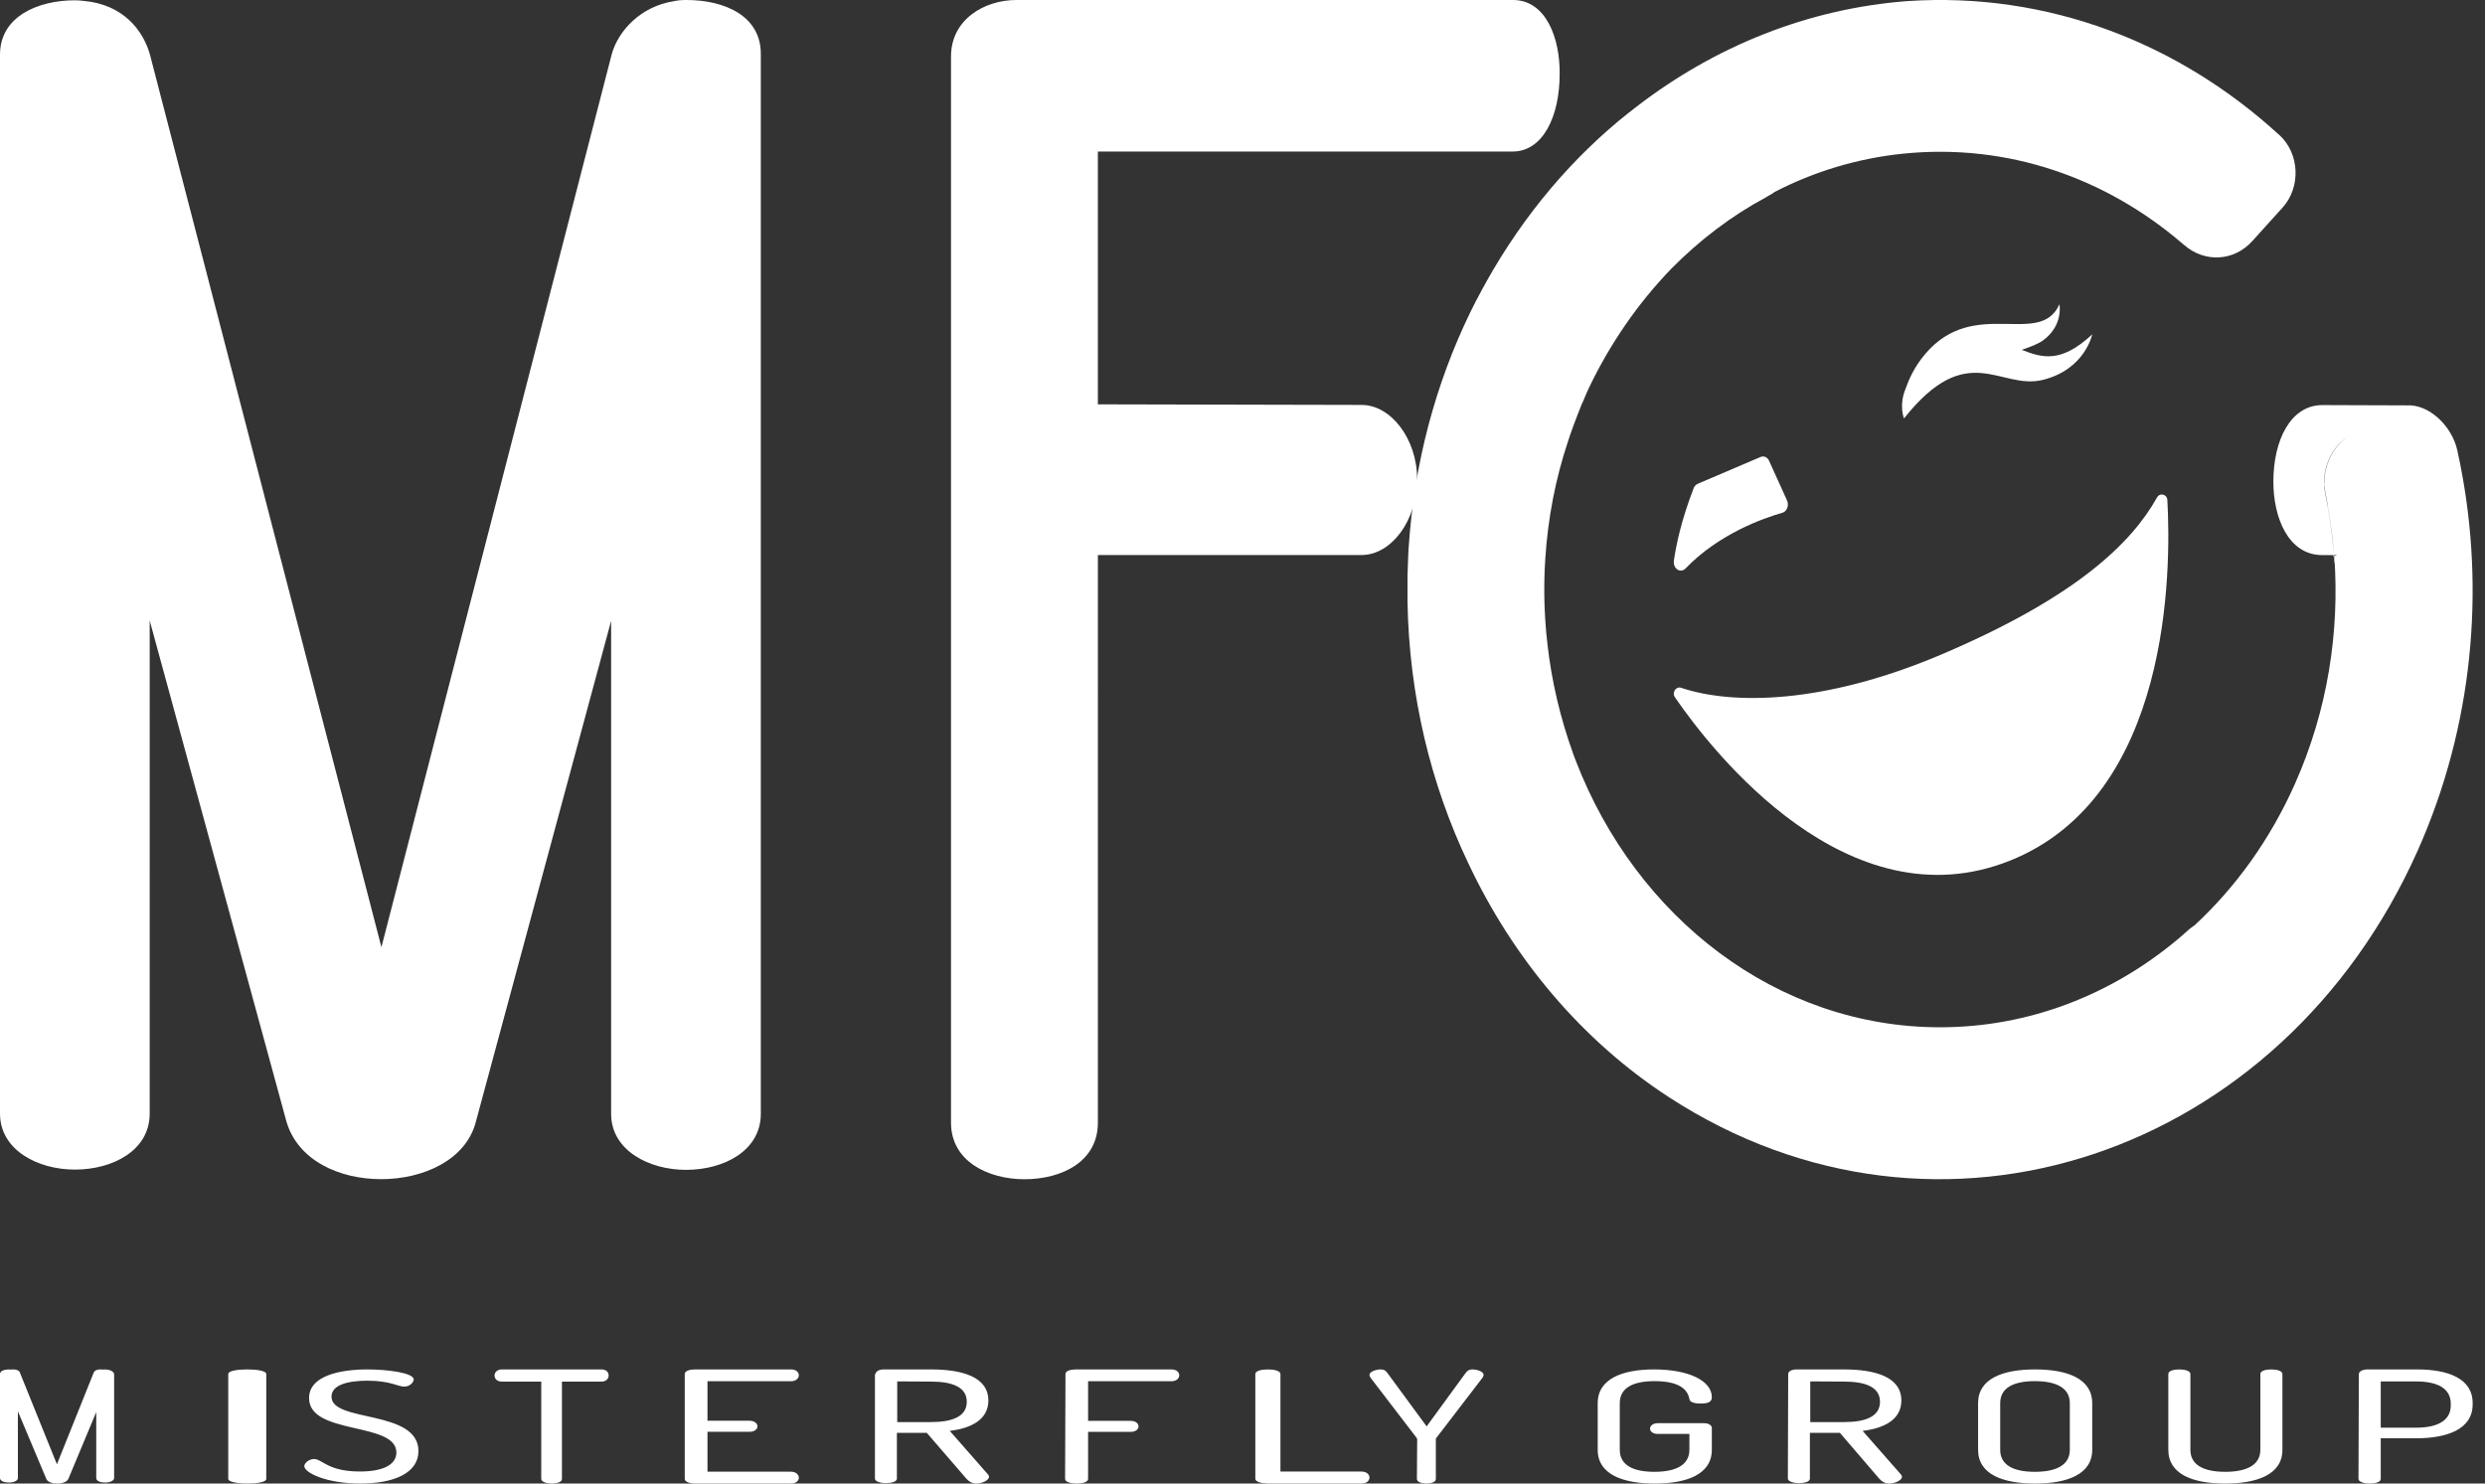
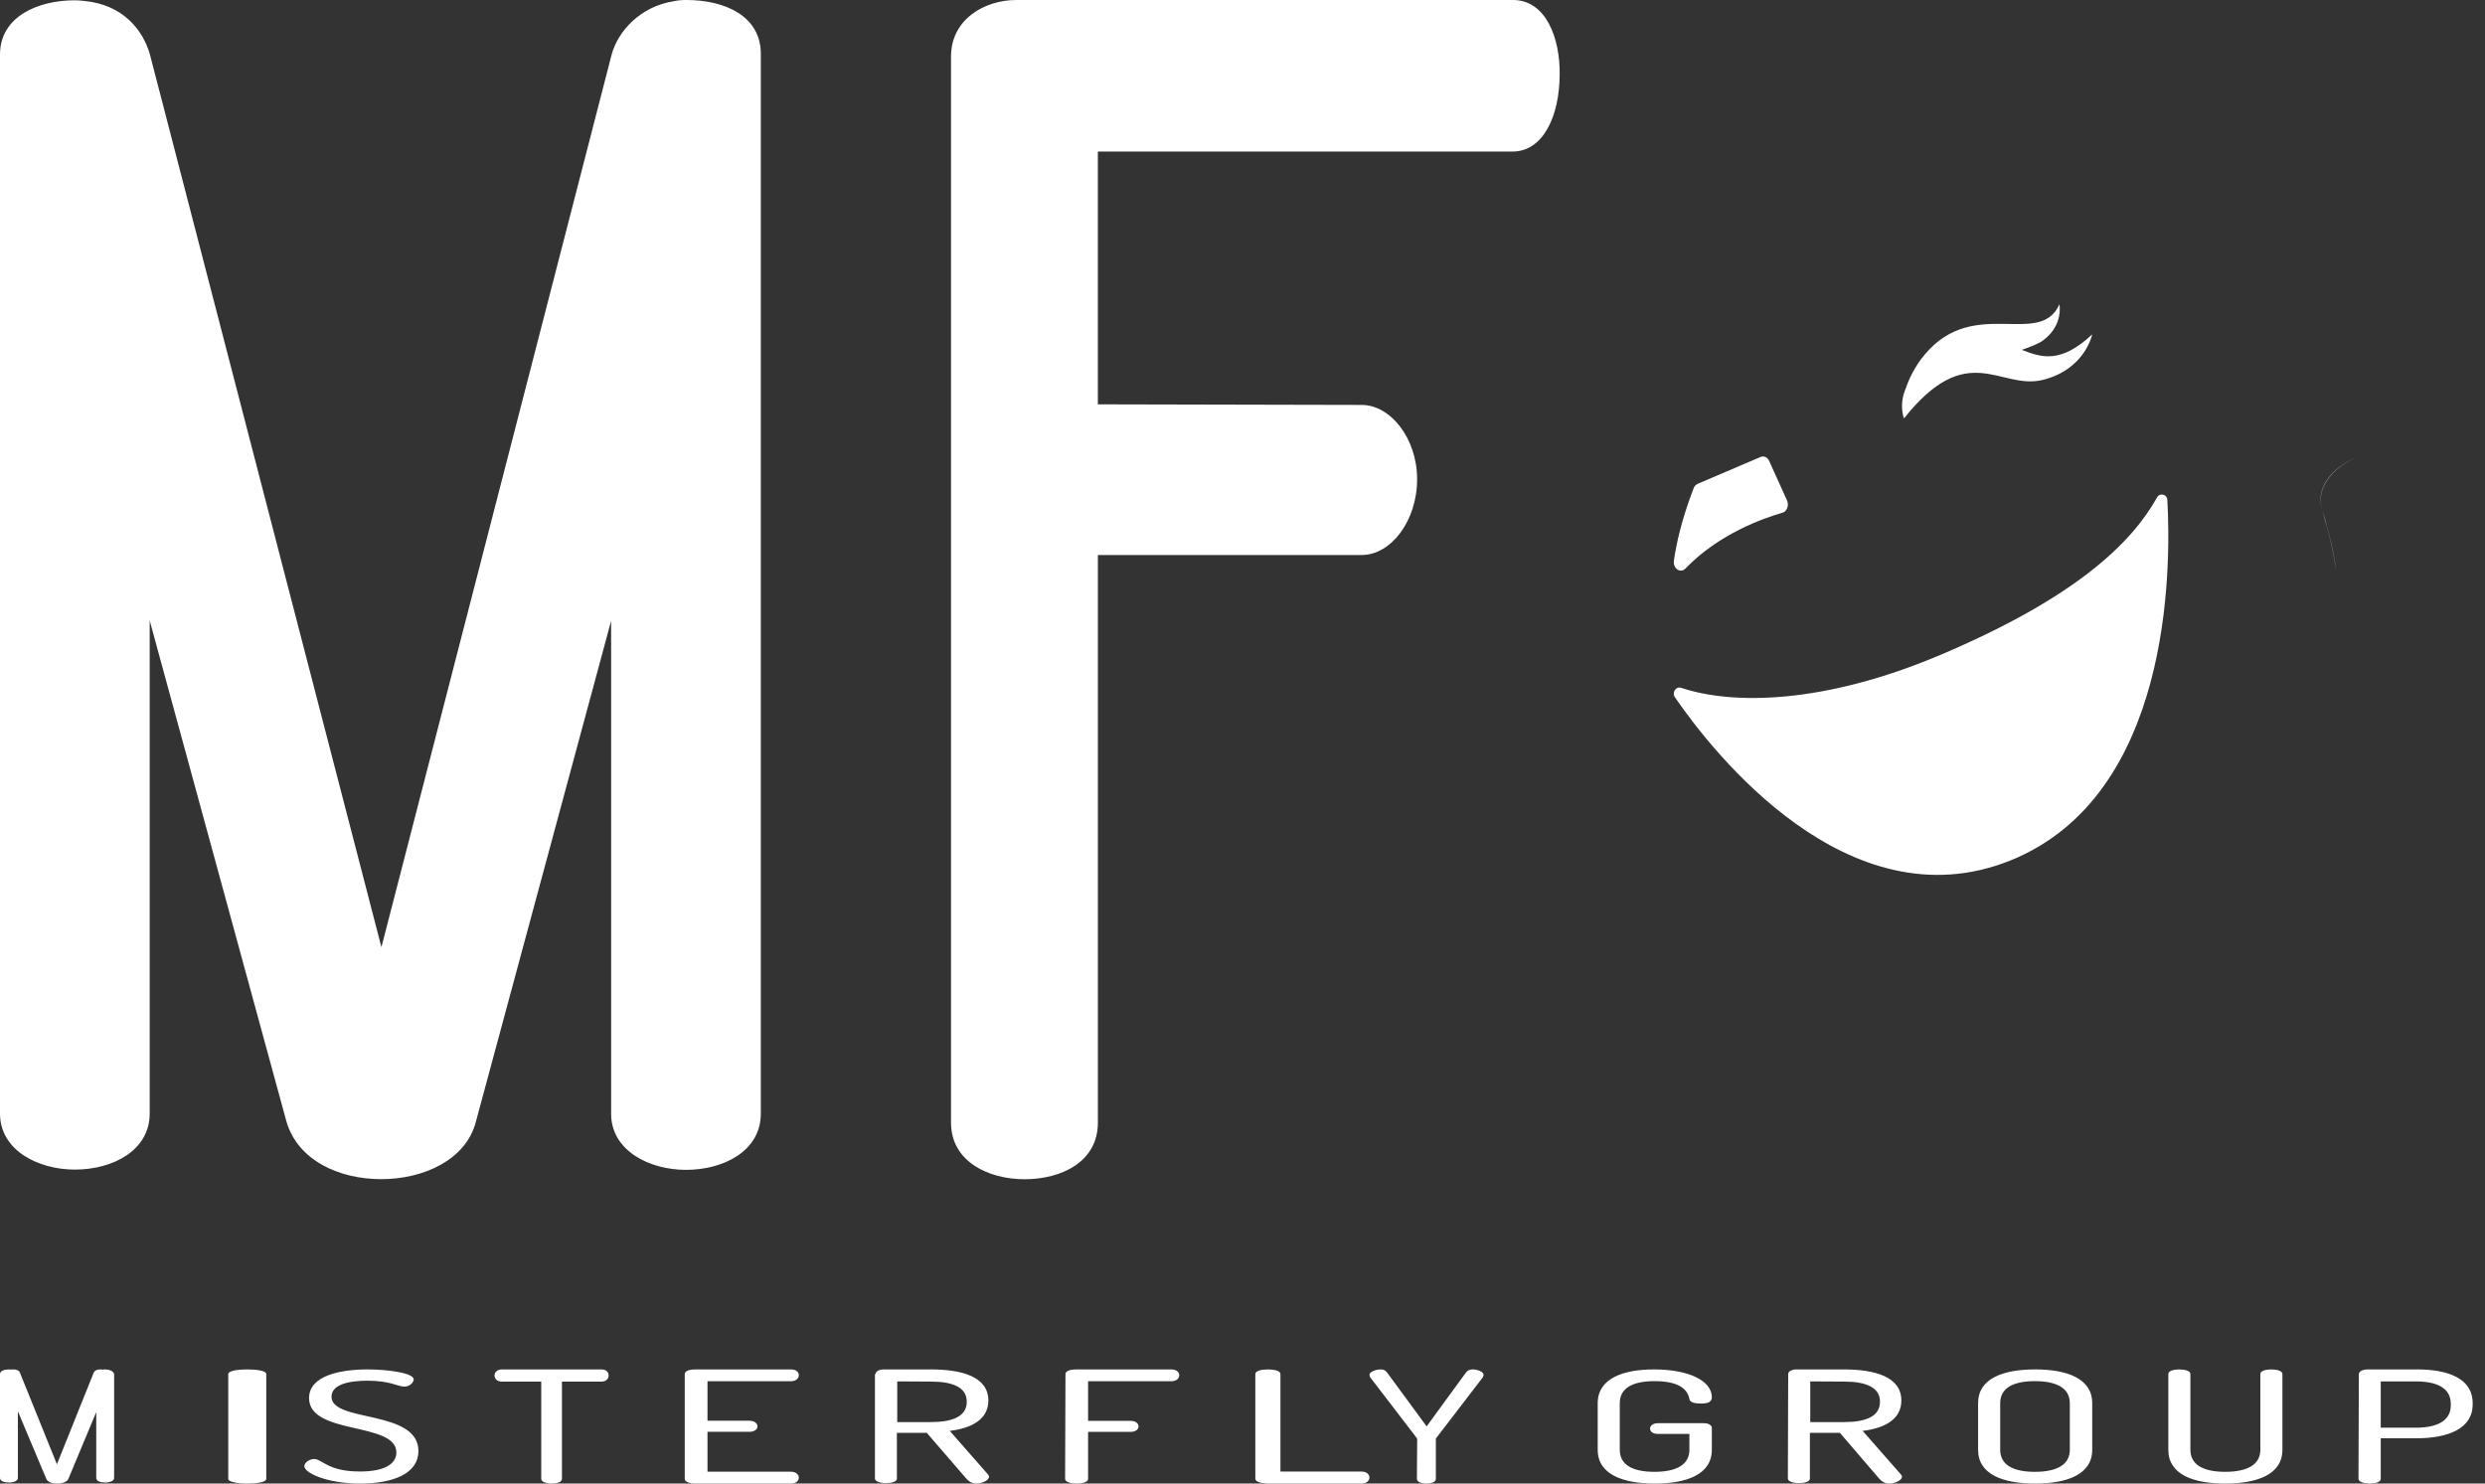
<svg xmlns="http://www.w3.org/2000/svg" width="67" height="40" viewBox="0 0 67 40">
  <rect x="0" y="0" width="67" height="40" fill="#333333" stroke="none" />
  <g fill="none" fill-rule="evenodd">
    <g>
      <g>
        <g>
          <g>
            <path d="M52.308 37.949c0-.734-.422-1.016-1.06-1.016l-.992-.01v2.051h.992c.638 0 1.06-.281 1.06-1.025zM55.38 36.923c-.64 0-1.021.236-1.021.747v1.583c0 .511.38.747 1.02.747.641 0 1.031-.236 1.031-.747V37.67c0-.511-.39-.747-1.03-.747zM25.641 37.949c0-.734-.422-1.016-1.06-1.016l-.991-.01v2.051h.991c.638 0 1.06-.281 1.06-1.025zM65.65 36.923h-1.035v2.051h1.036c.631 0 1.016-.32 1.016-.985v-.08c0-.675-.385-.986-1.016-.986z" transform="translate(-1246 -11317) translate(2 11265) translate(129) translate(1115 52)" />
            <path fill="#FFF" fill-rule="nonzero" d="M20.513 30.032V1.472C20.527.432 19.539 0 18.509 0c-.126 0-.237.008-.334.031-.919.142-1.517.819-1.684 1.44l-6.207 24.067L4.043 1.472C3.862.826 3.326.118 2.254.024c-.07-.008-.146-.016-.236-.016C1.03.008 0 .44 0 1.472v28.552c0 .992 1.03 1.511 2.018 1.511 1.03 0 2.018-.52 2.018-1.51V16.731l3.688 13.512c.306 1.04 1.412 1.55 2.553 1.55s2.29-.519 2.554-1.55l3.646-13.504v13.292c0 .992 1.03 1.511 2.018 1.511 1.03 0 2.018-.52 2.018-1.511zM36.713 10.918l-7.113-.016V4.086h11.181c.826 0 1.27-.96 1.27-2.086.014-.953-.362-2-1.256-2H27.402c-.86 0-1.761.524-1.761 1.523v28.748c0 1.048 1.01 1.524 1.98 1.524 1.01 0 1.98-.476 1.98-1.524V14.965h7.112c.785 0 1.495-.912 1.495-2.047 0-1.087-.71-2-1.495-2zM48.18 13.49l-.482-1.065c-.044-.1-.14-.14-.227-.105l-1.698.725c-.049.024-.092.065-.111.123-.328.849-.468 1.51-.531 1.948-.029.217.178.352.314.211.902-.936 2.103-1.357 2.615-1.503.12-.036.183-.2.12-.334zM54.191 23.206c4.348-1.74 4.348-7.838 4.245-9.722-.007-.16-.205-.207-.279-.071-.681 1.22-2.17 2.69-5.843 4.246-3.152 1.333-5.608 1.349-6.987.886-.14-.048-.256.128-.168.255 1.019 1.485 4.67 6.146 9.032 4.406zM55.526 8.205c-.53 1.182-2.291-.22-3.614 1.334-.3.349-.454.712-.53.932-.193.455-.047.811-.047.811 1.715-2.16 2.584-.758 3.737-1.038 1.146-.28 1.338-1.228 1.338-1.228-.846.788-1.353.63-1.899.417.261-.091.469-.174.577-.258.553-.41.438-.97.438-.97zM6.667 36.923c-.265 0-.513.038-.513.124v2.829c0 .08.248.124.513.124.264 0 .512-.038.512-.124v-2.829c0-.086-.248-.124-.512-.124zM8.938 37.659c0-.32.44-.432.97-.432.614 0 .825.16.99.16.164 0 .256-.128.256-.192 0-.187-.742-.272-1.246-.272-.714 0-1.575.16-1.575.773 0 1.008 2.354.63 2.354 1.467 0 .346-.394.517-.998.512-.843 0-1.008-.336-1.218-.336-.138 0-.266.106-.266.192 0 .176.586.469 1.511.469.907 0 1.566-.283 1.566-.875 0-1.13-2.344-.762-2.344-1.466zM16.216 36.923h-2.688c-.127 0-.195.086-.195.162 0 .086.068.167.195.167h1.065v2.624c0 .08.144.124.279.124.143 0 .279-.038.279-.124v-2.624h1.065c.127 0 .194-.08.194-.167 0-.081-.059-.162-.194-.162zM21.325 37.242c.13 0 .213-.076.213-.162 0-.076-.065-.157-.213-.157H18.74c-.139 0-.278.038-.278.124v2.829c0 .08.139.124.278.124h2.585c.148 0 .213-.081.213-.157 0-.086-.083-.162-.213-.162h-2.25v-1.076h1.134c.149 0 .214-.081.214-.146 0-.081-.084-.152-.214-.152h-1.134v-1.065h2.25zM25.608 38.58c.583-.07 1.04-.307 1.04-.818 0-.64-.708-.839-1.551-.839h-1.283c-.126.005-.206.06-.206.124h-.018v2.819c0 .08.152.123.296.123.152 0 .296-.037.296-.123v-1.232h.807l1.059 1.226c.062.075.152.14.269.14.17 0 .35-.091.35-.183 0-.016-.01-.038-.027-.06l-1.032-1.177zm-1.417-.237v-1.097l.906.005c.583 0 .969.15.969.544 0 .398-.386.548-.97.548h-.905zM31.58 36.923h-2.571c-.141 0-.282.038-.282.124l-.01 2.829c0 .086.16.124.31.124.16 0 .31-.038.31-.124v-1.269h1.145c.15 0 .215-.08.215-.145 0-.081-.075-.152-.215-.152h-1.145v-1.068h2.242c.14 0 .216-.076.216-.162 0-.076-.066-.157-.216-.157zM36.708 39.677h-2.185v-2.63c0-.086-.164-.124-.338-.124-.175 0-.339.038-.339.124v2.824c0 .08.154.124.308.124V40h2.554c.143 0 .215-.08.215-.162 0-.08-.072-.161-.215-.161zM39.698 36.923c-.078 0-.132.027-.179.092l-1.054 1.444-1.061-1.444c-.047-.065-.093-.092-.179-.092-.124 0-.302.06-.302.146 0 .016.008.043.023.07l1.248 1.628c.008.016.016.027.016.043l-.008 1.066c0 .08.124.124.256.124.131 0 .255-.038.255-.124V38.81c0-.016 0-.032.016-.043l1.248-1.628c.015-.027.023-.054.023-.07 0-.086-.17-.146-.302-.146zM2.821 36.923c-.022 0-.044.005-.058.005-.022-.005-.044-.005-.066-.005-.08 0-.139.027-.168.08l-.994 2.478-1.001-2.478c-.022-.053-.088-.08-.176-.08-.022 0-.044 0-.058.005-.022 0-.037-.005-.059-.005-.117 0-.241.038-.241.123v2.804c0 .086.117.123.241.123.124 0 .241-.043.241-.123v-1.798l.768 1.825c.036.086.16.123.292.123.139 0 .263-.043.3-.123l.753-1.803v1.776c0 .086.116.123.24.123.118 0 .242-.043.242-.123v-2.804c-.022-.085-.139-.123-.256-.123zM44.606 37.239c.623 0 .889.192.943.481.01.091.147.123.303.123.192 0 .302-.037.302-.17 0-.445-.623-.75-1.557-.75-.842 0-1.52.246-1.52.91v1.257c0 .664.678.91 1.538.91.861 0 1.539-.246 1.539-.91v-.588c0-.065-.073-.129-.21-.129h-1.246c-.138 0-.21.075-.21.145 0 .075.072.144.21.144h.851v.428c0 .407-.357.594-.943.594s-.934-.187-.934-.594v-1.257c0-.407.348-.594.934-.594zM50.22 38.58c.585-.07 1.044-.307 1.044-.818 0-.64-.71-.839-1.556-.839H48.42c-.126.005-.207.06-.207.124l-.009 2.819c0 .08.153.123.297.123.153 0 .297-.037.297-.123v-1.232h.81l1.052 1.226c.063.075.153.14.27.14.171 0 .351-.091.351-.183 0-.016-.009-.038-.027-.06L50.22 38.58zm-1.412-.237v-1.097l.909.005c.584 0 .971.15.971.544 0 .398-.387.548-.971.548h-.91zM54.872 36.923c-.87 0-1.539.246-1.539.91v1.257c0 .664.669.91 1.539.91.86 0 1.538-.246 1.538-.91v-1.257c0-.664-.677-.91-1.538-.91zm.934 2.167c0 .407-.357.594-.943.594s-.934-.187-.934-.594v-1.257c0-.407.348-.594.934-.594.586 0 .943.187.943.594v1.257zM61.24 36.923c-.153 0-.297.038-.297.123v2.044c0 .407-.361.594-.948.594-.586 0-.938-.187-.938-.594v-2.044c0-.085-.153-.123-.298-.123-.153 0-.297.038-.297.123v2.044c0 .664.667.91 1.533.91.867 0 1.543-.246 1.543-.91v-2.044c0-.085-.153-.123-.297-.123zM65.169 36.923h-1.334c-.145 0-.236.06-.236.124l-.01 2.829c0 .08.155.124.3.124.155 0 .3-.038.3-.124V38.78h.953c.853 0 1.525-.254 1.525-.912v-.038c0-.664-.663-.907-1.498-.907zm.908.972c0 .405-.354.599-.935.599h-.953v-1.247h.953c.58 0 .935.189.935.6v.048z" transform="translate(-1246 -11317) translate(2 11265) translate(129) translate(1115 52)" />
-             <path fill="#FFF" fill-rule="nonzero" d="M66.332 12.516c-.029-.125-.05-.25-.079-.377-.149-.66-.767-1.248-1.364-1.209l-2.273-.008c-.86 0-1.322.95-1.322 2.066 0 .95.391 1.979 1.322 1.979h.313c-.036-.409-.086-.825-.157-1.233-.021-.142-.05-.275-.078-.416-.128-.62.135-1.234.611-1.548-.469.322-.732.935-.604 1.54.029.141.057.282.071.408.071.408.128.825.157 1.249h.063v.015h-.056c.149 2.05-.178 4.17-1.059 6.15-.675 1.516-1.606 2.796-2.707 3.817-.05.031-.1.07-.149.11-.1.086-.199.18-.306.267-1.783 1.492-4.007 2.372-6.408 2.372-4.405 0-8.191-2.961-9.818-7.179-.022-.047-.036-.102-.057-.149l-.022-.063c-.34-.942-.575-1.932-.689-2.945v-.008l-.021-.188c-.007-.047-.007-.102-.014-.15 0-.03-.007-.062-.007-.086-.05-.612-.057-1.233-.015-1.869.071-1.1.278-2.16.611-3.157.022-.055.036-.118.057-.173.064-.18.128-.361.2-.542 0-.008 0-.008.006-.016.029-.078.064-.157.093-.235.007-.024.014-.04.028-.063.021-.055.05-.11.071-.165.014-.04.036-.078.05-.118l.042-.094c.576-1.217 1.336-2.317 2.238-3.251.768-.778 1.627-1.43 2.551-1.925.021-.015.043-.023.064-.039.064-.031.12-.07.178-.11 1.065-.55 2.23-.903 3.452-1.029 2.835-.29 5.478.66 7.524 2.412.021.015.036.03.057.047.554.487 1.35.447 1.847-.11l.476-.527.334-.369c.497-.55.462-1.453-.085-1.955l-.029-.024c-2.685-2.45-6.195-3.84-9.996-3.589-2.7.204-5.2 1.225-7.303 2.843-.043.032-.078.063-.121.094-.028.024-.057.048-.092.071-1.507 1.194-2.82 2.733-3.844 4.563 0 .008-.007.008-.007.016-.036.07-.078.133-.114.204-.035.063-.064.126-.1.188-.013.024-.02.048-.035.063-.973 1.885-1.605 4.013-1.804 6.275-.022.26-.043.519-.05.778v.023c-.007.126-.007.252-.014.377v.684c.042 2.552.632 4.955 1.64 7.068 1.202 2.552 3.042 4.767 5.407 6.306 7.283 4.736 16.526 1.571 20.192-6.652 1.492-3.353 1.819-7.02 1.144-10.414z" transform="translate(-1246 -11317) translate(2 11265) translate(129) translate(1115 52)" />
-             <path stroke="#FFF" stroke-linecap="round" stroke-linejoin="round" d="M63.59 15.393L63.59 15.376" opacity=".6" transform="translate(-1246 -11317) translate(2 11265) translate(129) translate(1115 52)" />
-             <path fill="#FFF" fill-rule="nonzero" d="M62.62 13.79c-.204-.583.217-1.172.97-1.482-.764.302-1.186.892-.97 1.481.035.144.08.273.115.409.114.393.194.793.25 1.187-.045-.409-.136-.81-.25-1.202-.023-.121-.069-.257-.114-.394z" transform="translate(-1246 -11317) translate(2 11265) translate(129) translate(1115 52)" />
-             <path fill="#FFF" fill-rule="nonzero" d="M62.62 13.79c-.204-.583.217-1.172.97-1.482-.764.302-1.186.892-.97 1.481.035.144.08.273.115.409.114.393.194.793.25 1.187-.045-.409-.136-.81-.25-1.202-.023-.121-.069-.257-.114-.394z" opacity=".6" transform="translate(-1246 -11317) translate(2 11265) translate(129) translate(1115 52)" />
+             <path fill="#FFF" fill-rule="nonzero" d="M62.62 13.79z" transform="translate(-1246 -11317) translate(2 11265) translate(129) translate(1115 52)" />
            <path fill="#FFF" fill-rule="nonzero" d="M62.62 13.79c-.204-.583.217-1.172.97-1.482-.764.302-1.186.892-.97 1.481.035.144.08.273.115.409.114.393.194.793.25 1.187-.045-.409-.136-.81-.25-1.202-.023-.121-.069-.257-.114-.394z" opacity=".6" transform="translate(-1246 -11317) translate(2 11265) translate(129) translate(1115 52)" />
          </g>
        </g>
      </g>
    </g>
  </g>
</svg>